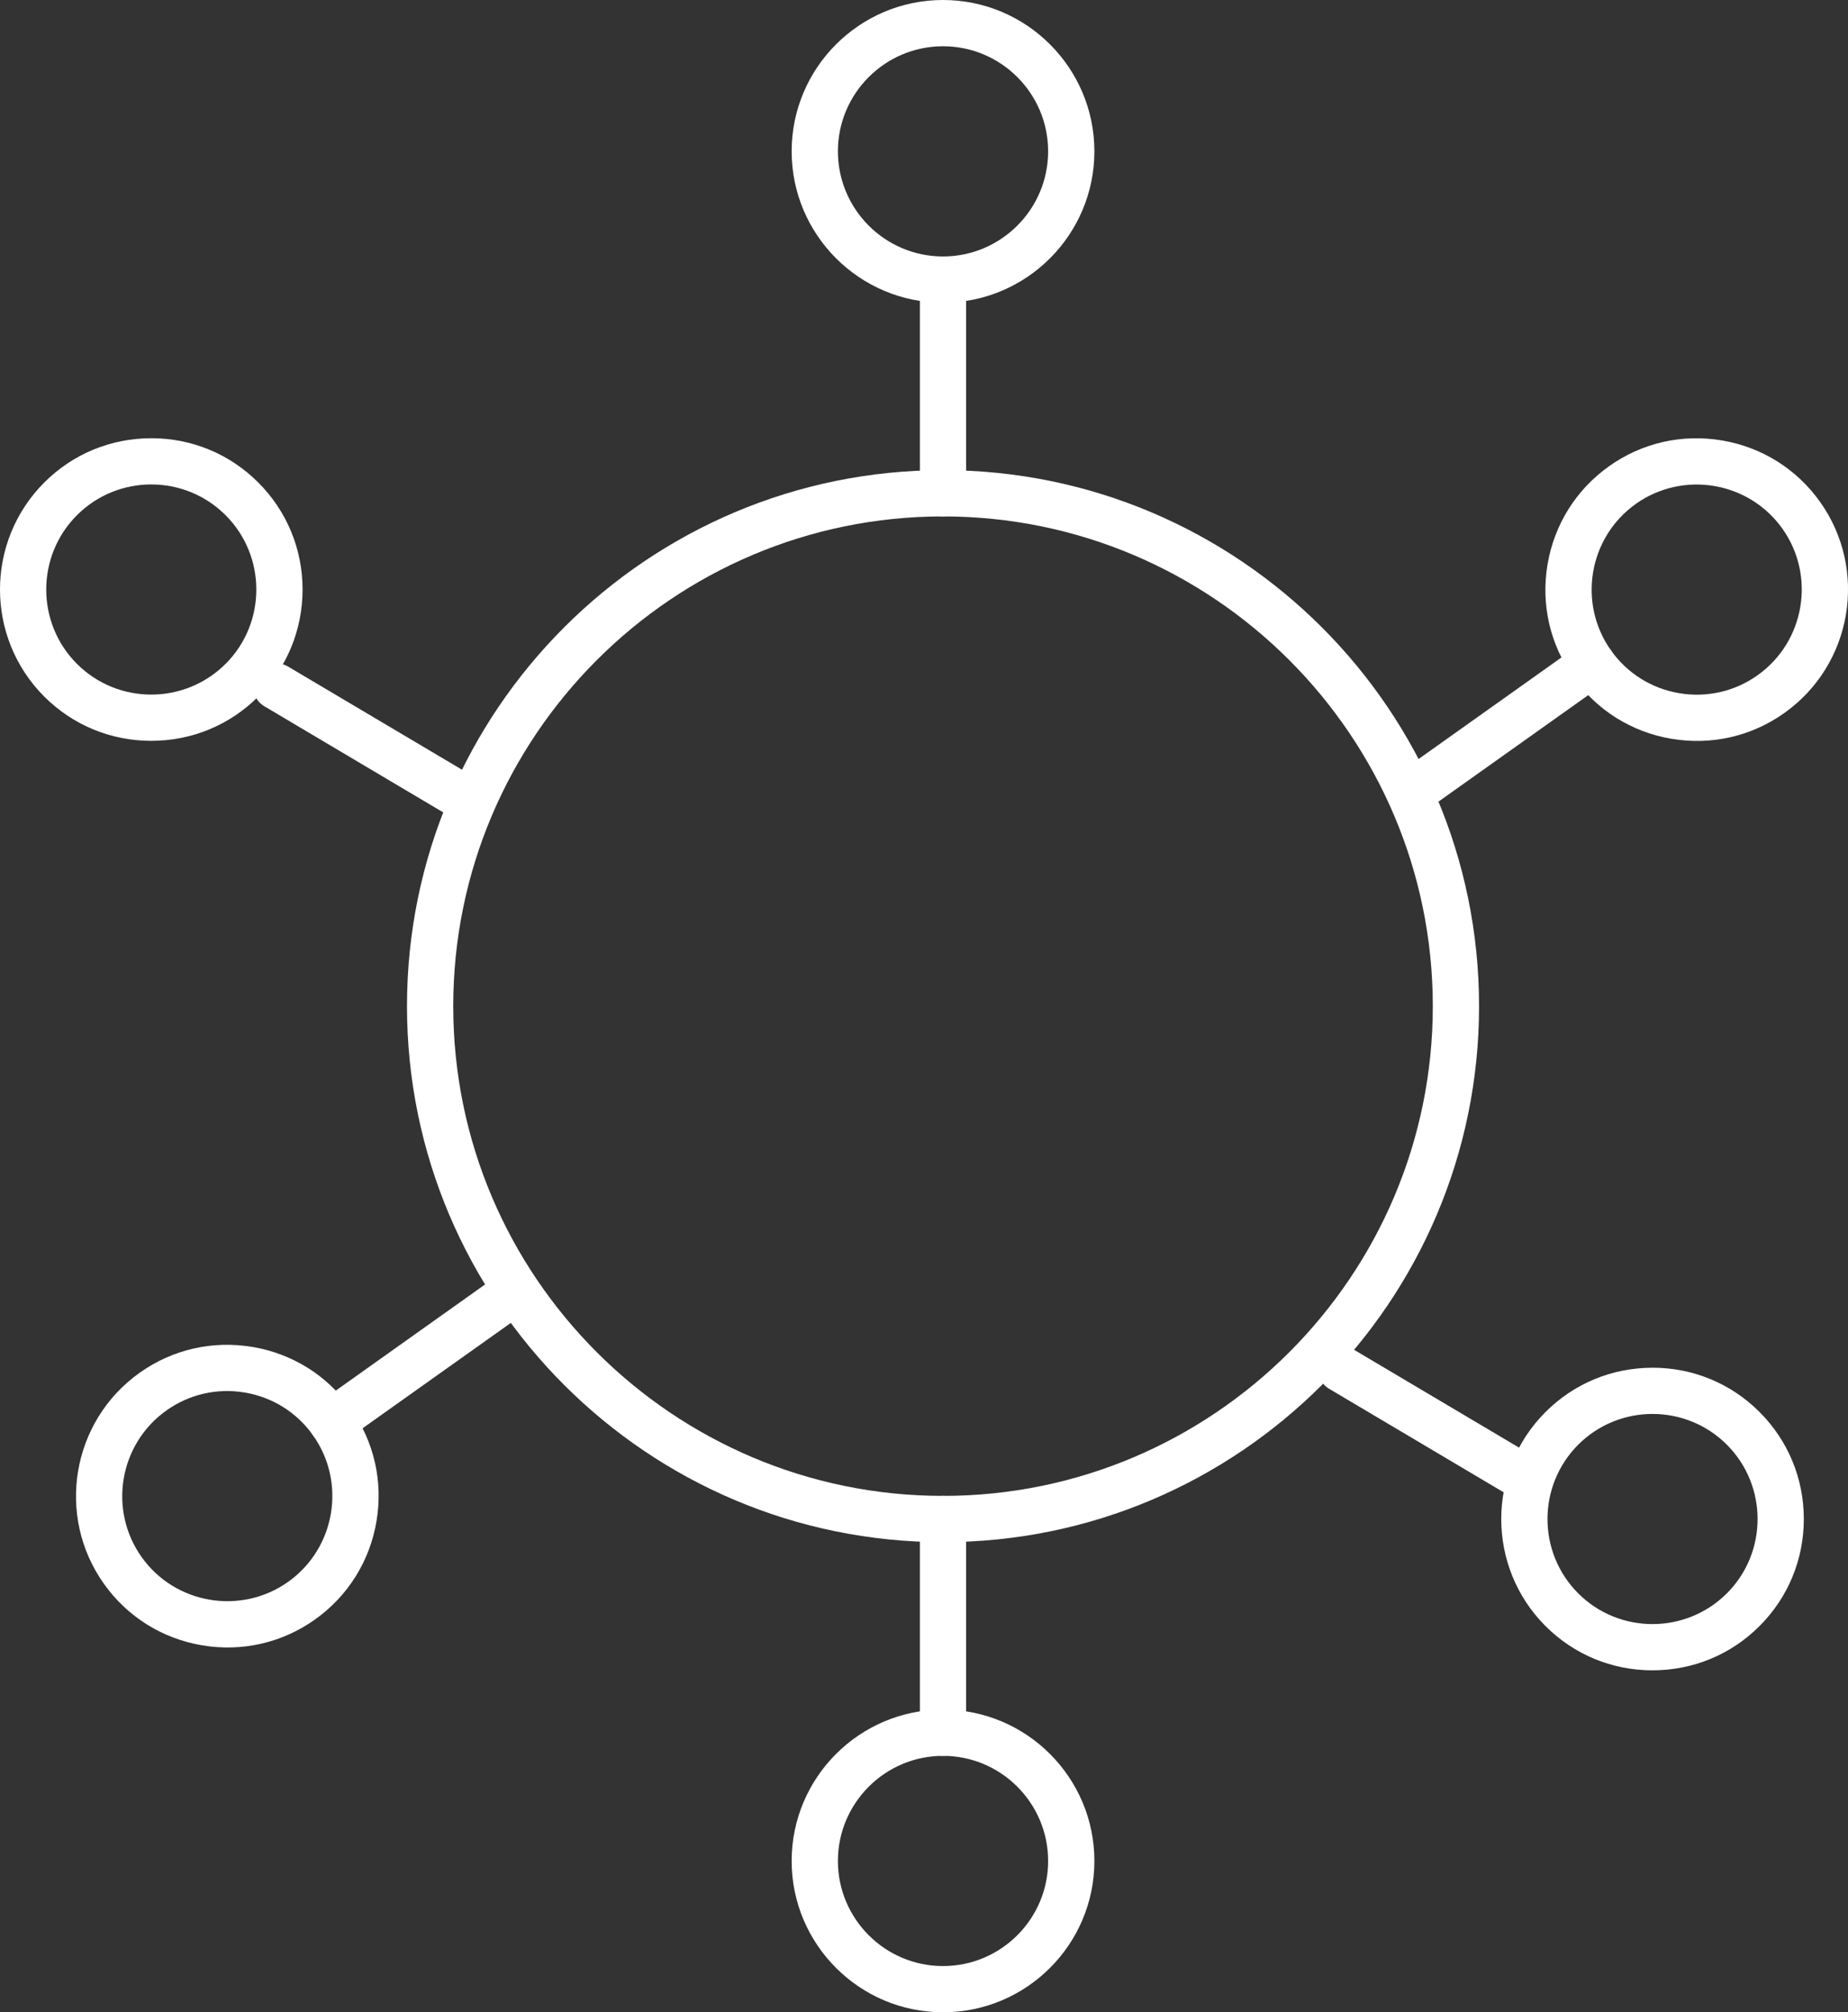
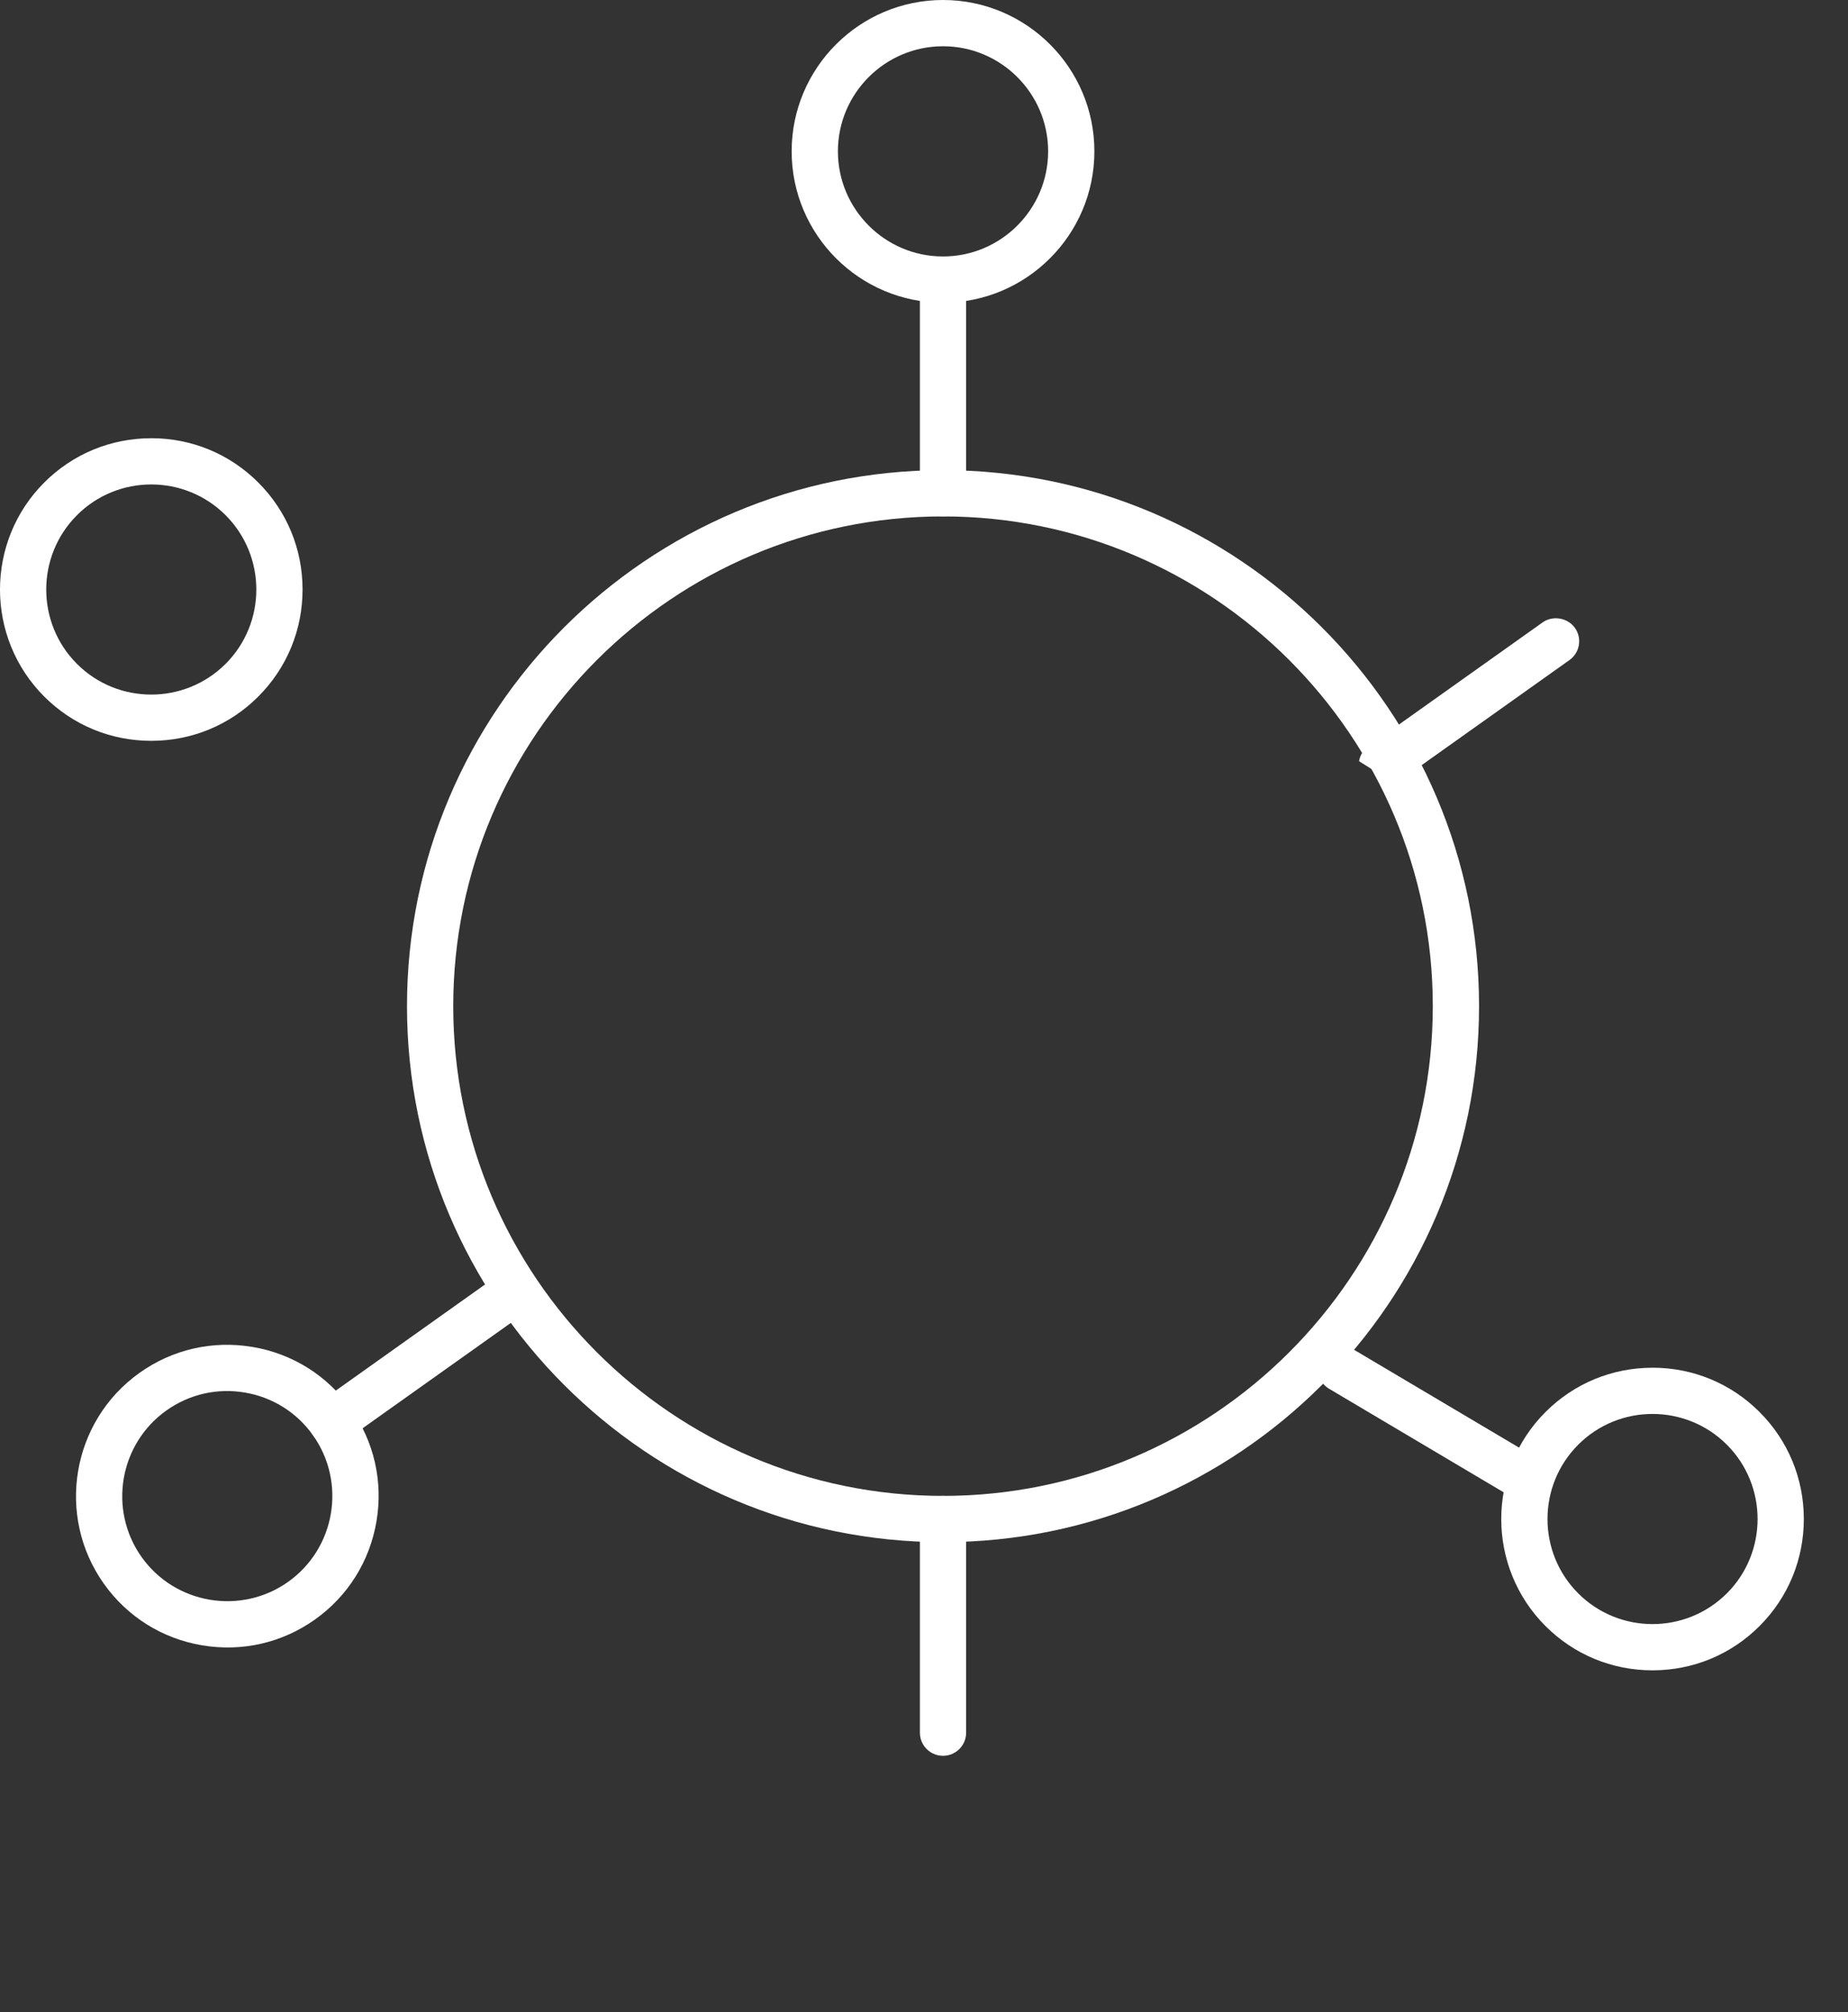
<svg xmlns="http://www.w3.org/2000/svg" id="uuid-f1d6271e-3a71-4e50-b00f-8bcde8d84d70" viewBox="0 0 65 70.783">
  <rect x="0" y="0" width="65" height="70.783" fill="#333333" stroke="none" />
  <defs>
    <style>.uuid-2da2bed4-b91e-4001-a655-57aebed05e3f{fill:#fff;stroke-width:0px;}</style>
  </defs>
  <g id="uuid-1519313e-cc77-490c-92f3-3150f08e3311">
    <path class="uuid-2da2bed4-b91e-4001-a655-57aebed05e3f" d="M33.169,0c-2.936,0-5.324,2.388-5.324,5.323s2.388,5.324,5.324,5.324,5.324-2.389,5.324-5.324-2.388-5.323-5.324-5.323ZM33.169,9.021c-2.038,0-3.697-1.659-3.697-3.698s1.659-3.696,3.697-3.696,3.697,1.658,3.697,3.696-1.659,3.698-3.697,3.698Z" />
-     <path class="uuid-2da2bed4-b91e-4001-a655-57aebed05e3f" d="M33.169,60.135c-2.936,0-5.324,2.388-5.324,5.324s2.388,5.323,5.324,5.323,5.324-2.388,5.324-5.323-2.388-5.324-5.324-5.324ZM33.169,69.156c-2.038,0-3.697-1.658-3.697-3.696s1.659-3.698,3.697-3.698,3.697,1.659,3.697,3.698-1.659,3.696-3.697,3.696Z" />
    <path class="uuid-2da2bed4-b91e-4001-a655-57aebed05e3f" d="M33.169,52.618c-.448,0-.813.365-.813.813v7.517c0,.448.365.813.813.813s.813-.365.813-.813v-7.517c0-.448-.365-.813-.813-.813Z" />
    <path class="uuid-2da2bed4-b91e-4001-a655-57aebed05e3f" d="M33.169,9.021c-.448,0-.813.365-.813.813v7.517c0,.448.365.813.813.813s.813-.365.813-.813v-7.517c0-.448-.365-.813-.813-.813Z" />
-     <path class="uuid-2da2bed4-b91e-4001-a655-57aebed05e3f" d="M16.595,27.279l-6.465-3.834c-.187-.111-.405-.142-.616-.088s-.387.186-.499.373c-.111.187-.143.406-.089.616s.186.387.373.498l6.465,3.835c.376.224.894.09,1.114-.284.23-.386.102-.886-.284-1.115Z" />
    <path class="uuid-2da2bed4-b91e-4001-a655-57aebed05e3f" d="M54.043,51.284l-6.465-3.834c-.187-.111-.405-.142-.616-.088s-.387.186-.499.373c-.111.187-.143.406-.089.616s.186.387.373.498l6.465,3.835c.376.224.894.09,1.114-.284.23-.386.102-.886-.284-1.115Z" />
    <path class="uuid-2da2bed4-b91e-4001-a655-57aebed05e3f" d="M18.598,45.792c.036-.214-.013-.43-.14-.607-.13-.182-.322-.296-.528-.33-.205-.035-.424.009-.606.139l-6.126,4.356c-.177.126-.295.313-.331.527s.013.43.14.607c.254.356.78.444,1.133.192l6.127-4.356c.177-.126.295-.313.331-.527Z" />
    <path class="uuid-2da2bed4-b91e-4001-a655-57aebed05e3f" d="M8.88,47.379c-1.404-.237-2.814.086-3.971.91-2.392,1.702-2.954,5.033-1.252,7.424.823,1.157,2.049,1.925,3.452,2.161,1.406.237,2.816-.086,3.971-.909,1.157-.823,1.925-2.049,2.162-3.453s-.086-2.814-.91-3.971c-.822-1.158-2.048-1.926-3.452-2.163ZM10.137,55.64c-.83.59-1.824.787-2.758.63-.933-.157-1.806-.669-2.397-1.499-1.181-1.662-.791-3.975.87-5.157.804-.572,1.783-.796,2.757-.632.974.164,1.826.697,2.398,1.501,1.181,1.662.791,3.975-.87,5.157Z" />
-     <path class="uuid-2da2bed4-b91e-4001-a655-57aebed05e3f" d="M49.076,27.574c-.036.214.013.43.14.607.13.182.322.296.528.33.205.035.424-.009.606-.139l6.126-4.356c.177-.126.295-.313.331-.527s-.013-.43-.14-.607c-.254-.356-.78-.444-1.133-.192l-6.127,4.356c-.177.126-.295.313-.331.527Z" />
-     <path class="uuid-2da2bed4-b91e-4001-a655-57aebed05e3f" d="M58.794,25.987c1.404.237,2.814-.086,3.971-.91,2.392-1.702,2.954-5.033,1.252-7.424-.823-1.157-2.049-1.925-3.452-2.161-1.406-.237-2.816.086-3.971.909-1.157.823-1.925,2.049-2.162,3.453-.237,1.404.086,2.814.91,3.971.822,1.158,2.048,1.926,3.452,2.163ZM57.536,17.725c.83-.59,1.824-.787,2.758-.63.933.157,1.806.669,2.397,1.499,1.181,1.662.791,3.975-.87,5.157-.804.572-1.783.796-2.757.632-.974-.164-1.826-.697-2.398-1.501-1.181-1.662-.791-3.975.87-5.157Z" />
+     <path class="uuid-2da2bed4-b91e-4001-a655-57aebed05e3f" d="M49.076,27.574l6.126-4.356c.177-.126.295-.313.331-.527s-.013-.43-.14-.607c-.254-.356-.78-.444-1.133-.192l-6.127,4.356c-.177.126-.295.313-.331.527Z" />
    <path class="uuid-2da2bed4-b91e-4001-a655-57aebed05e3f" d="M5.32,15.415c-1.423,0-2.76.553-3.764,1.558-2.075,2.076-2.075,5.453,0,7.529,1.004,1.004,2.34,1.557,3.763,1.557,1.426,0,2.762-.553,3.765-1.557,1.004-1.004,1.558-2.341,1.558-3.765s-.553-2.76-1.558-3.765c-1.004-1.005-2.34-1.558-3.764-1.558ZM7.934,23.352c-.721.72-1.667,1.08-2.614,1.08-.947,0-1.892-.359-2.613-1.08-1.441-1.442-1.441-3.788,0-5.23,1.44-1.442,3.786-1.442,5.228,0,1.441,1.442,1.441,3.788,0,5.23Z" />
    <path class="uuid-2da2bed4-b91e-4001-a655-57aebed05e3f" d="M58.124,48.11c-1.423,0-2.76.553-3.764,1.558-2.075,2.076-2.075,5.453,0,7.529,1.004,1.004,2.34,1.557,3.763,1.557,1.426,0,2.762-.553,3.765-1.557,1.004-1.004,1.558-2.341,1.558-3.765s-.553-2.76-1.558-3.765c-1.004-1.005-2.34-1.558-3.764-1.558ZM60.738,56.047c-.721.72-1.667,1.08-2.614,1.08-.947,0-1.892-.359-2.613-1.08-1.441-1.442-1.441-3.788,0-5.23,1.44-1.442,3.786-1.442,5.228,0,1.441,1.442,1.441,3.788,0,5.23Z" />
    <path class="uuid-2da2bed4-b91e-4001-a655-57aebed05e3f" d="M33.169,16.538c-10.396,0-18.854,8.458-18.854,18.854s8.458,18.853,18.854,18.853,18.854-8.457,18.854-18.853-8.458-18.854-18.854-18.854ZM33.169,52.618c-9.499,0-17.227-7.728-17.227-17.226s7.728-17.227,17.227-17.227,17.227,7.728,17.227,17.227-7.728,17.226-17.227,17.226Z" />
  </g>
</svg>